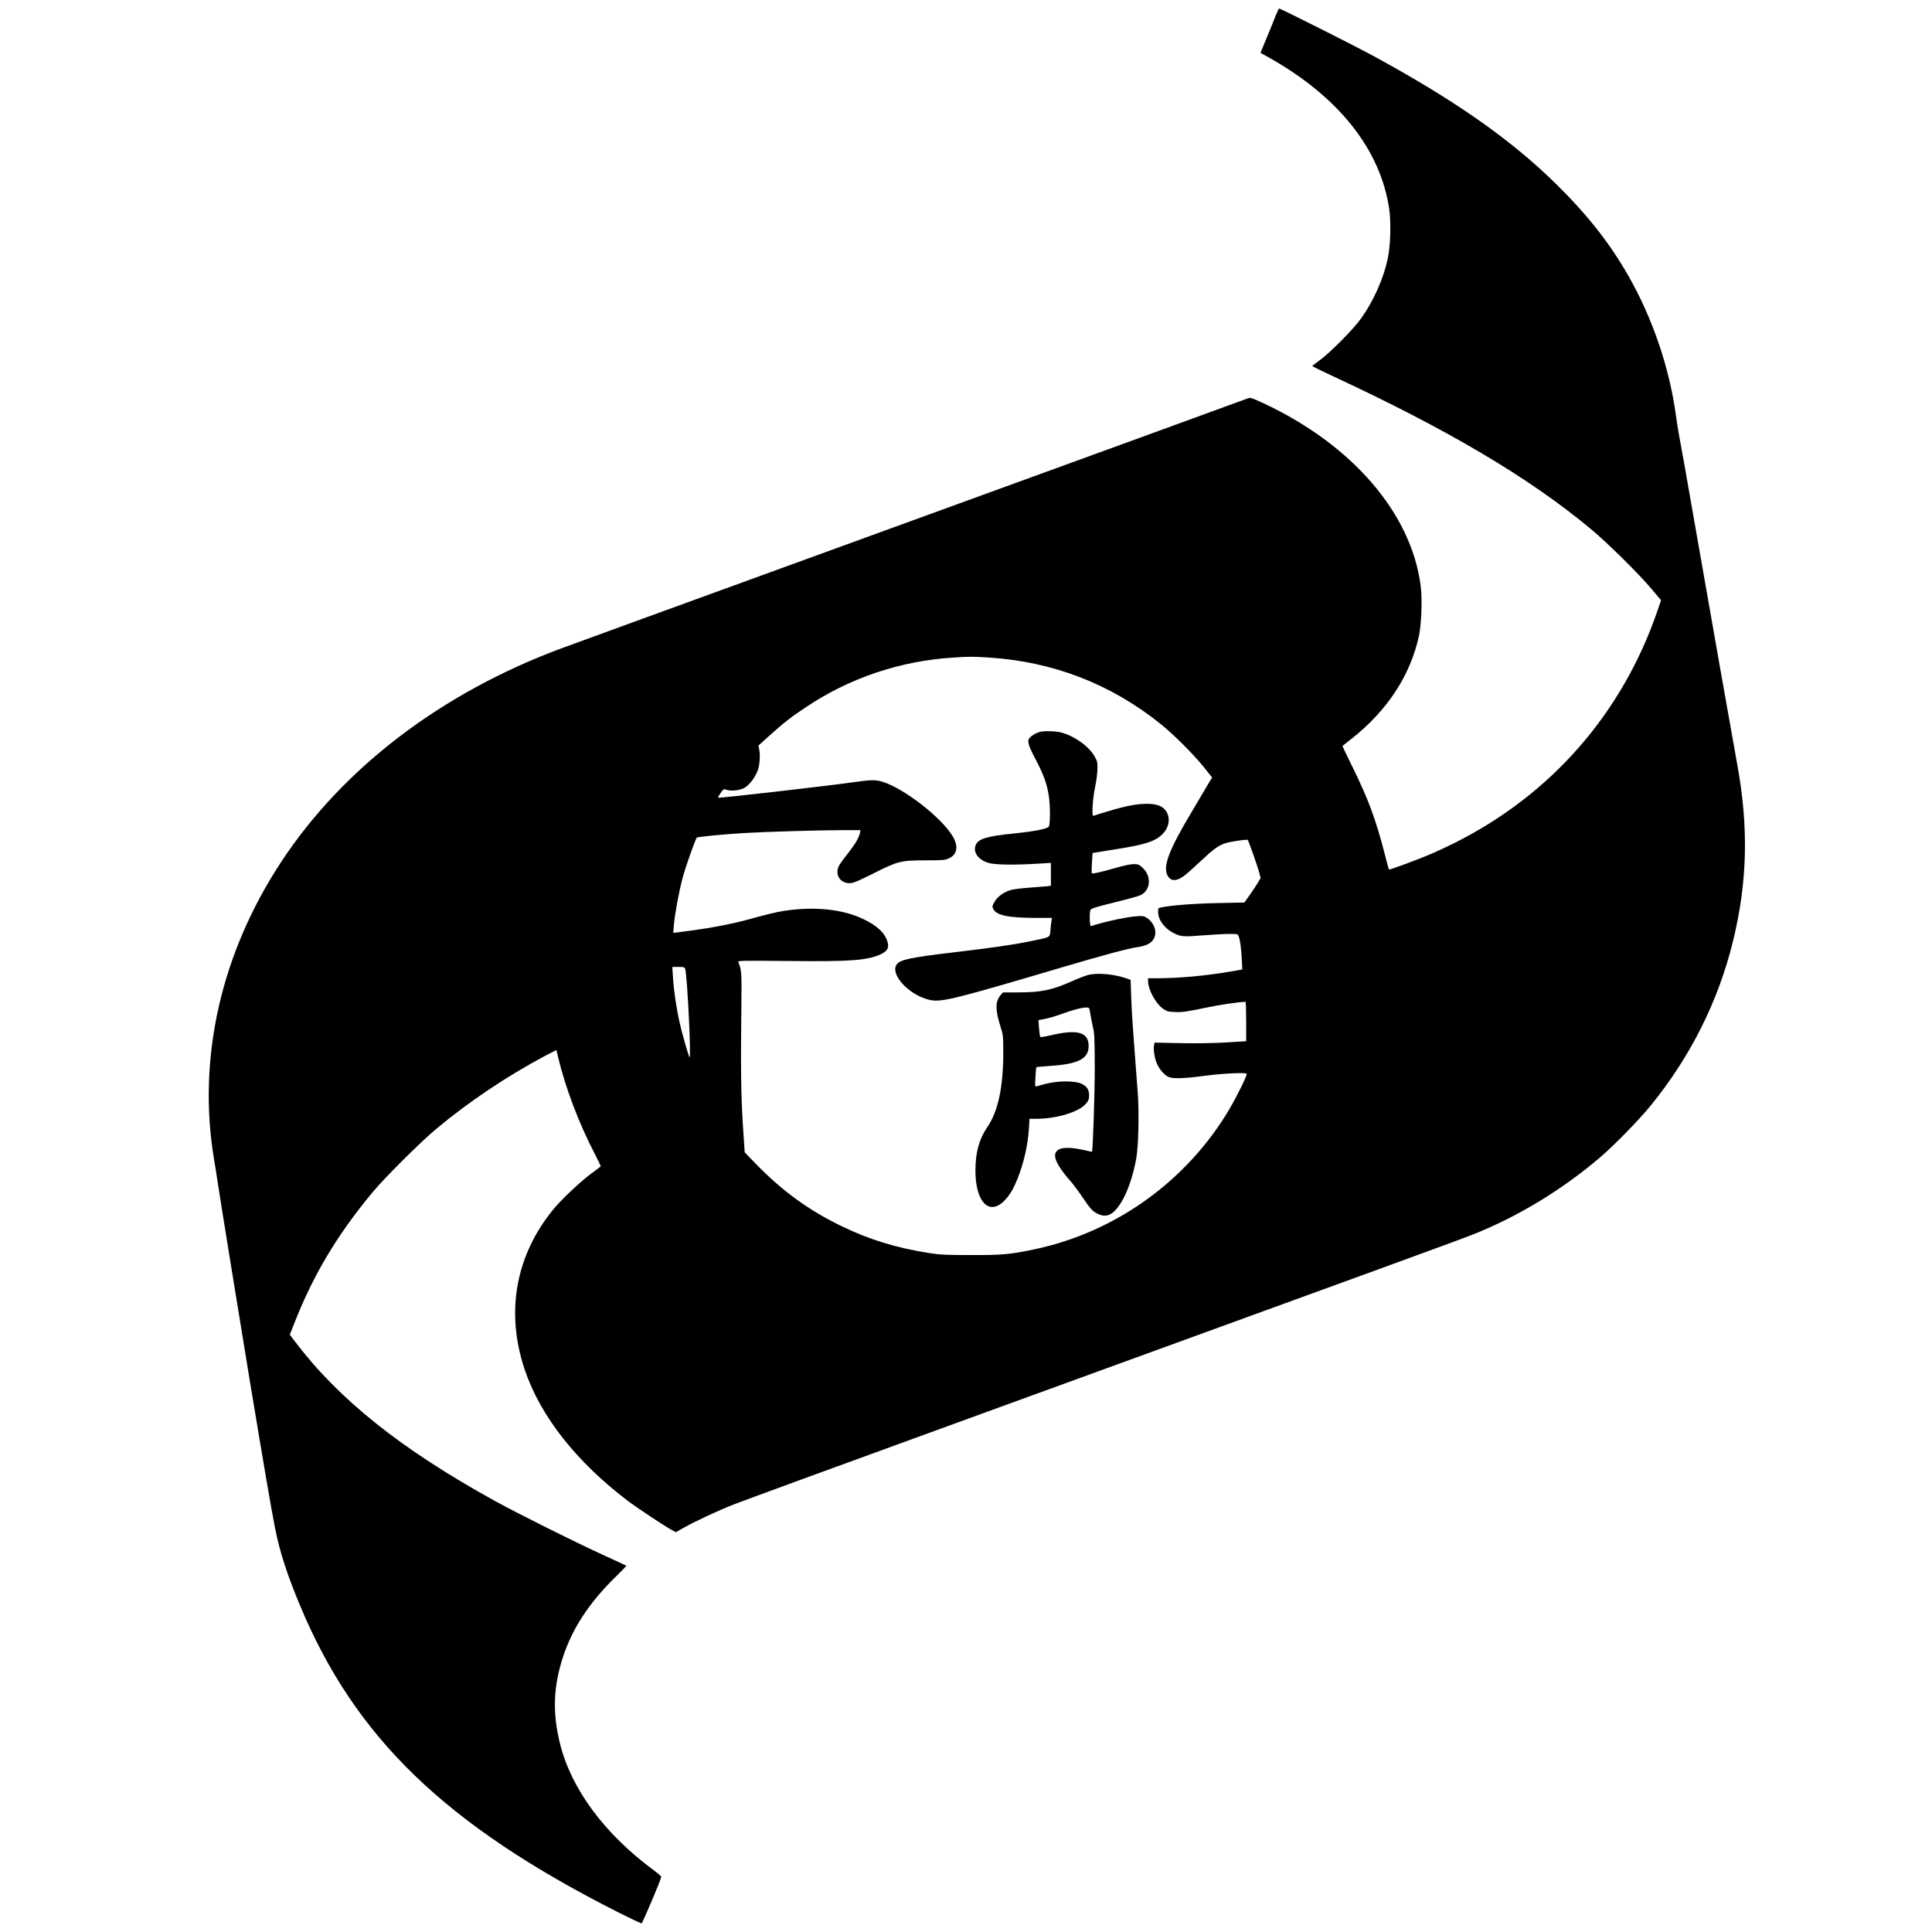
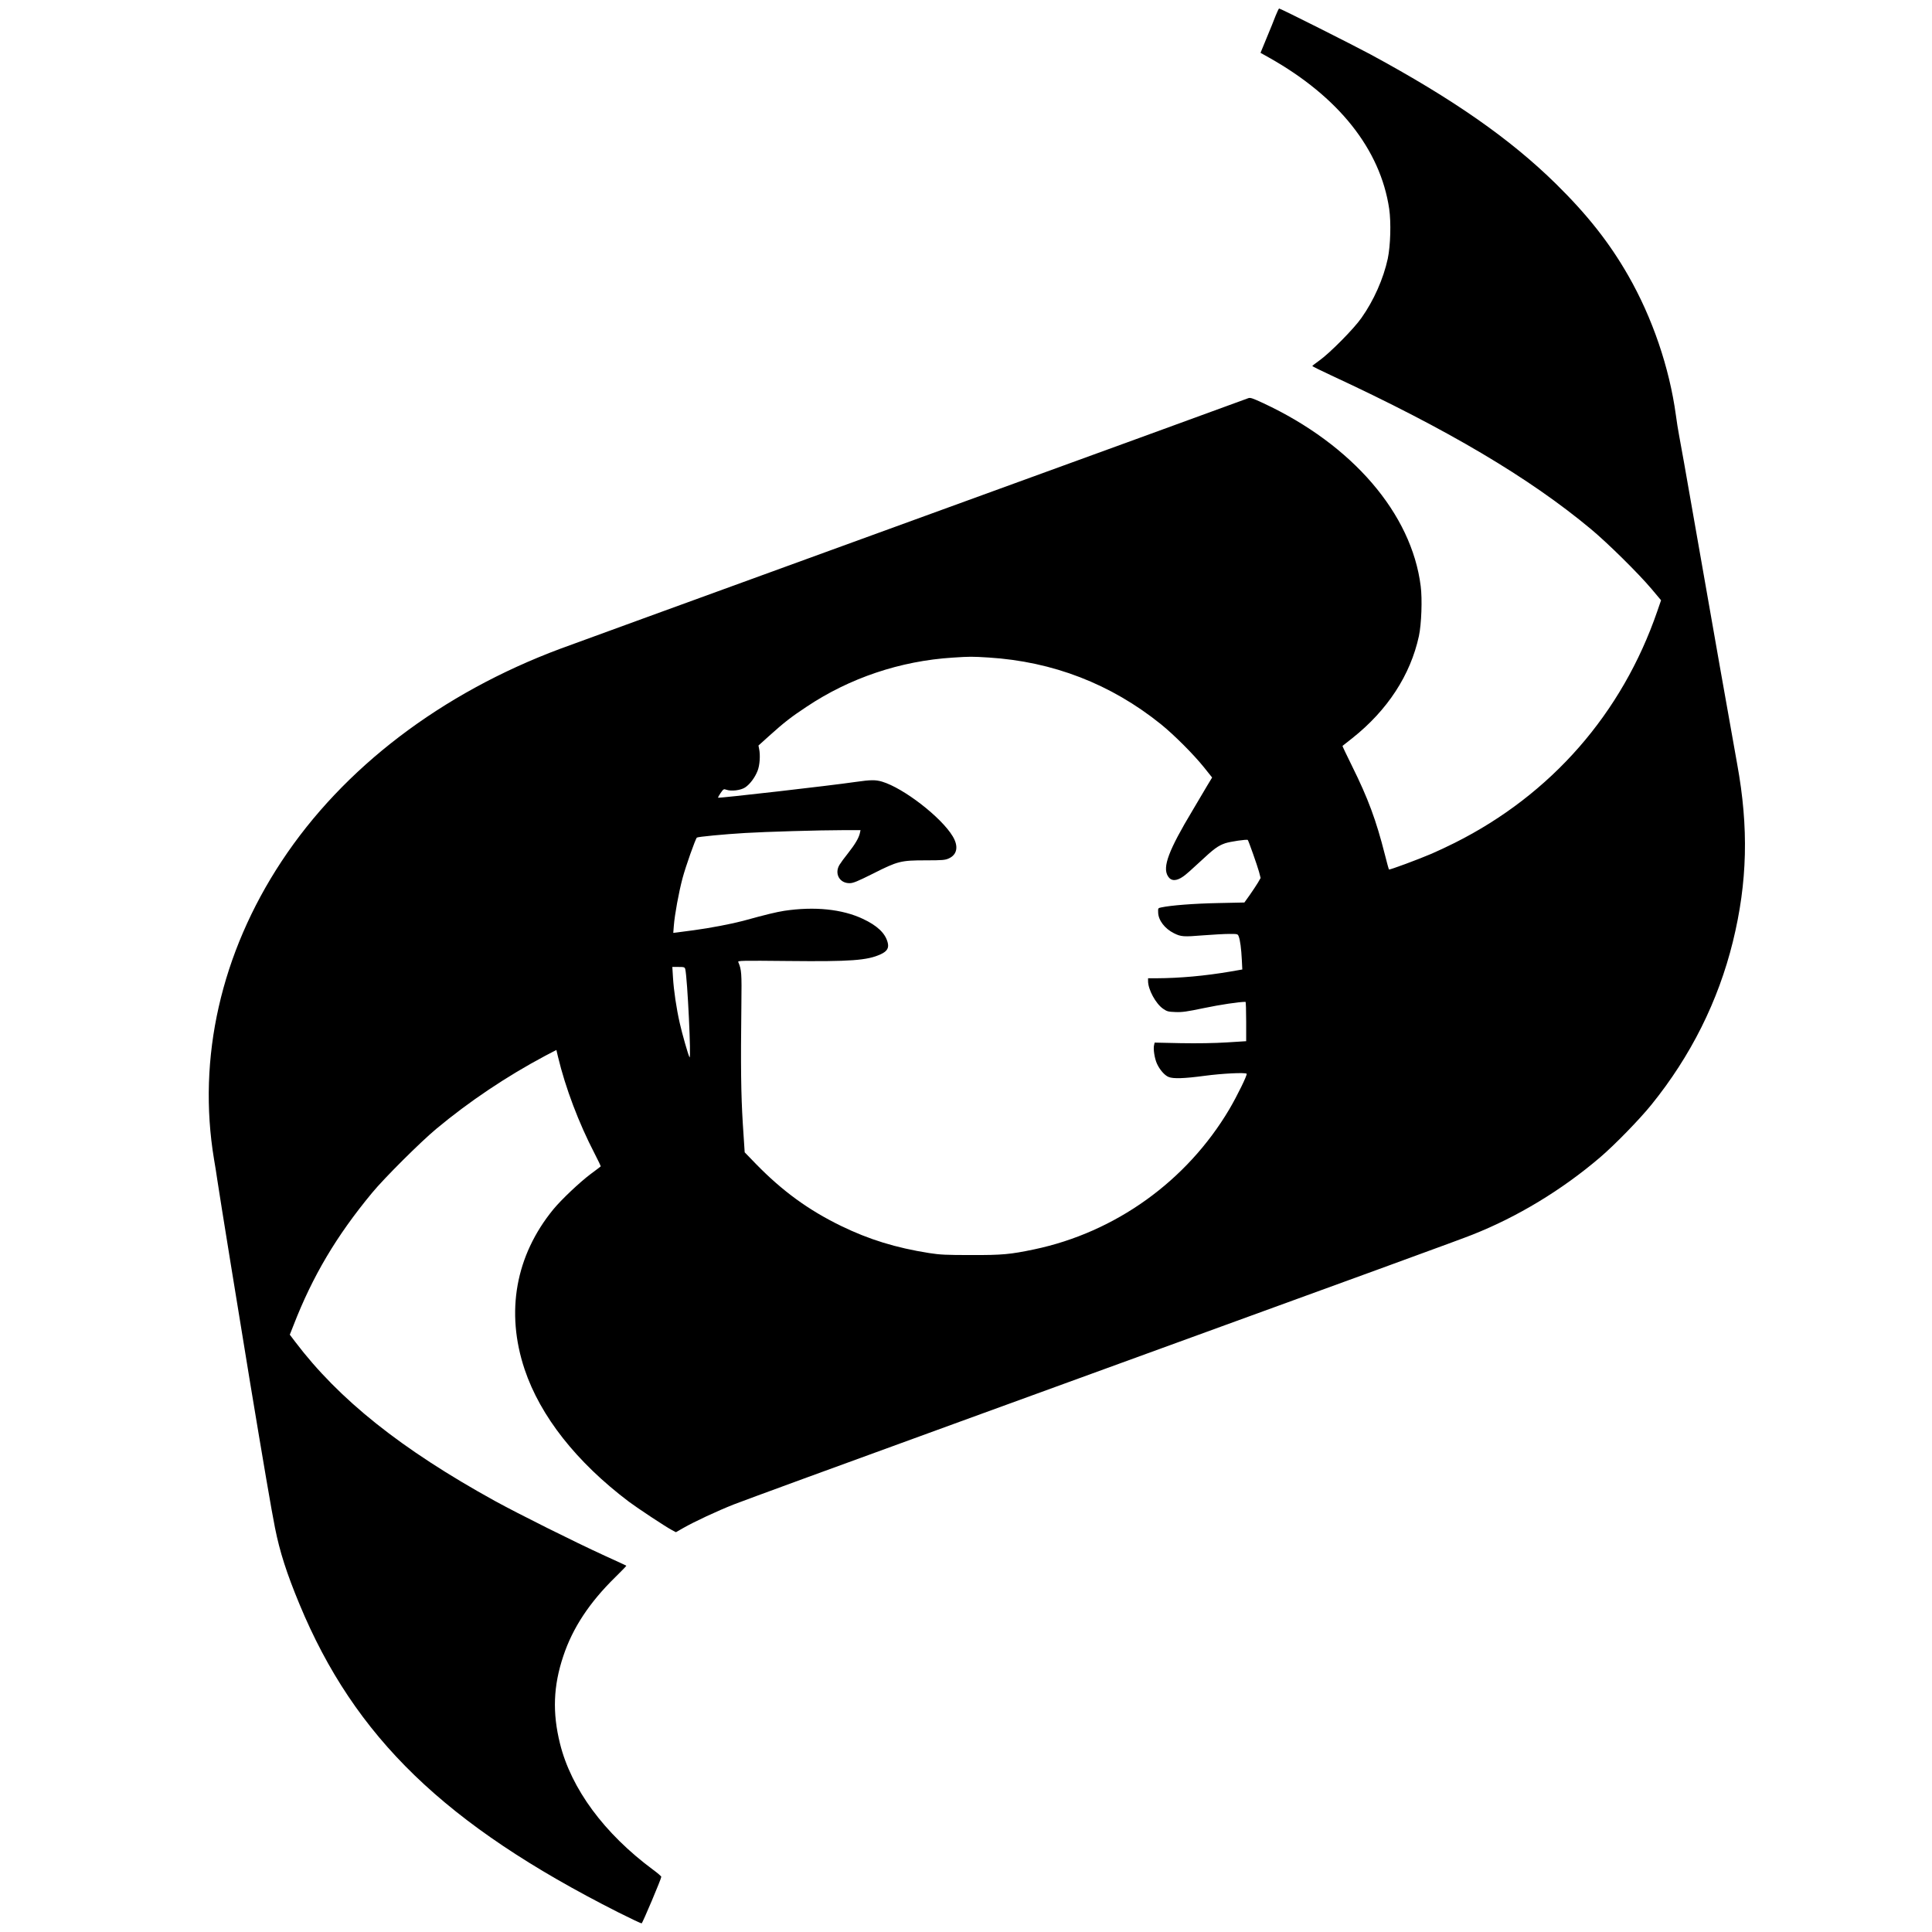
<svg xmlns="http://www.w3.org/2000/svg" version="1.0" width="2048pt" height="2048pt" viewBox="0 0 2048 2048" preserveAspectRatio="xMidYMid meet">
  <g transform="translate(0,2048) scale(0.1,-0.1)" fill="#000000" stroke="none">
-     <path d="M13522 20313 c-16 -43 -59 -149 -95 -235 l-65 -158 91 -51 c736 -414 1179 -971 1273 -1602 21 -146 14 -389 -15 -529 -46 -212 -148 -443 -279 -628 -80 -115 -334 -371 -444 -450 -42 -30 -77 -57 -77 -60 -1 -3 90 -48 202 -100 1233 -572 2098 -1084 2752 -1629 180 -150 504 -470 643 -635 l100 -119 -40 -116 c-373 -1084 -1124 -1943 -2148 -2456 -74 -37 -184 -89 -245 -115 -145 -62 -445 -173 -451 -167 -3 3 -23 74 -44 159 -92 363 -177 593 -347 936 -58 117 -104 214 -102 215 2 2 49 39 104 82 374 297 616 669 706 1082 27 126 37 392 19 530 -96 768 -724 1499 -1668 1939 -116 54 -138 61 -160 53 -42 -17 -1530 -558 -4432 -1614 -1477 -537 -2763 -1006 -2858 -1041 -1263 -471 -2303 -1263 -2957 -2254 -643 -974 -895 -2087 -716 -3160 11 -63 27 -162 35 -220 24 -164 238 -1484 347 -2145 137 -827 230 -1373 264 -1540 51 -256 123 -480 260 -811 585 -1411 1544 -2338 3378 -3265 131 -66 243 -119 249 -117 10 4 208 472 208 493 0 6 -39 40 -87 75 -518 384 -868 858 -987 1338 -81 327 -71 609 35 926 99 299 278 570 552 838 66 65 119 119 116 121 -2 2 -105 50 -229 106 -325 149 -910 441 -1165 581 -993 548 -1652 1074 -2117 1688 l-56 74 40 101 c202 520 453 944 831 1401 129 157 516 542 682 680 348 290 746 557 1156 775 l117 61 17 -72 c79 -330 220 -702 388 -1026 38 -73 67 -135 65 -136 -1 -2 -50 -39 -108 -82 -117 -88 -311 -272 -394 -373 -401 -490 -508 -1089 -305 -1696 167 -498 550 -984 1106 -1404 94 -70 390 -266 455 -300 l43 -23 75 43 c122 70 363 182 540 252 91 36 1175 433 2410 882 4698 1709 5269 1918 5416 1976 479 189 951 475 1354 819 153 130 421 405 546 560 418 517 708 1098 863 1727 155 630 169 1211 46 1883 -42 229 -292 1644 -465 2635 -71 407 -138 787 -150 845 -11 58 -27 157 -35 220 -69 505 -249 1032 -505 1479 -200 349 -432 643 -766 972 -488 479 -1089 898 -1969 1374 -180 97 -951 485 -966 485 -3 0 -20 -35 -37 -77z m-3042 -6803 c682 -43 1295 -280 1825 -706 141 -114 346 -319 457 -457 l87 -109 -52 -86 c-28 -48 -98 -166 -155 -262 -254 -423 -321 -601 -262 -697 33 -55 89 -56 164 -3 23 15 100 83 171 150 152 142 195 174 272 201 53 18 231 44 240 35 8 -8 102 -274 119 -337 l17 -66 -28 -49 c-16 -27 -55 -85 -86 -130 l-58 -81 -283 -6 c-251 -5 -496 -24 -598 -46 -34 -7 -35 -8 -33 -54 2 -83 71 -172 168 -220 74 -37 102 -39 308 -22 104 8 229 15 278 15 88 0 90 0 100 -27 15 -38 27 -129 33 -249 l5 -101 -127 -22 c-271 -46 -536 -70 -784 -71 l-88 0 0 -30 c0 -89 81 -239 159 -293 42 -29 54 -32 131 -35 70 -3 122 4 302 42 172 36 372 66 441 66 4 0 7 -94 7 -209 l0 -208 -206 -13 c-130 -8 -309 -11 -485 -8 l-279 6 -6 -25 c-11 -41 5 -143 30 -198 29 -64 81 -124 123 -141 48 -21 166 -17 383 12 186 25 430 37 445 22 10 -10 -101 -236 -184 -377 -451 -761 -1207 -1304 -2069 -1485 -253 -53 -336 -61 -667 -60 -266 0 -329 3 -445 21 -354 56 -637 143 -935 288 -345 168 -621 369 -901 656 l-120 124 -20 305 c-19 311 -23 600 -15 1265 4 333 2 364 -33 447 -7 15 31 16 531 11 661 -7 836 6 978 71 70 32 91 68 74 128 -26 97 -111 177 -263 248 -219 103 -511 133 -833 85 -86 -14 -184 -37 -438 -107 -116 -31 -350 -76 -515 -98 -85 -11 -170 -22 -189 -25 l-34 -4 6 77 c9 116 52 351 92 502 34 127 136 415 152 431 10 9 291 36 513 49 213 13 791 30 1033 30 l189 0 -7 -32 c-11 -50 -50 -117 -125 -212 -38 -47 -78 -102 -90 -122 -58 -93 -1 -198 107 -196 37 0 83 19 247 101 263 133 295 141 560 141 177 0 206 3 243 20 90 40 106 129 42 235 -122 203 -521 511 -748 579 -71 21 -121 20 -283 -3 -265 -39 -1448 -174 -1456 -167 -2 3 10 25 27 50 30 43 33 44 62 34 52 -18 151 -6 198 25 51 34 104 105 132 177 23 58 30 165 16 231 l-7 36 112 101 c160 144 233 201 398 310 456 305 994 486 1549 521 185 12 201 12 381 1z m-3216 -3303 c23 -93 65 -972 45 -934 -15 27 -79 253 -103 360 -36 158 -64 349 -72 484 l-7 113 65 0 c60 0 66 -2 72 -23z" />
-     <path d="M11019 12721 c-37 -12 -71 -31 -96 -54 -39 -35 -30 -74 52 -231 85 -161 119 -253 140 -375 19 -105 20 -320 2 -344 -17 -24 -160 -51 -367 -72 -290 -29 -379 -56 -407 -123 -31 -76 26 -156 135 -189 66 -20 261 -24 510 -9 l152 9 0 -121 0 -121 -32 -5 c-18 -2 -103 -9 -188 -15 -85 -6 -178 -17 -207 -26 -75 -22 -142 -72 -172 -127 -24 -44 -25 -49 -11 -75 36 -67 161 -93 453 -93 l168 0 -5 -32 c-3 -18 -8 -63 -11 -100 -8 -79 11 -69 -225 -118 -175 -36 -395 -67 -799 -115 -463 -55 -571 -78 -606 -129 -72 -102 123 -317 336 -372 130 -33 227 -10 1414 341 454 134 703 201 803 215 96 14 149 42 175 93 35 69 3 163 -73 215 -32 22 -42 24 -115 19 -88 -6 -275 -44 -402 -81 l-83 -24 -5 32 c-3 17 -4 57 -3 88 3 56 4 58 40 72 20 9 130 38 244 66 115 28 227 59 250 69 113 50 125 204 23 295 -34 32 -45 36 -92 36 -31 0 -107 -16 -187 -39 -164 -47 -248 -66 -256 -58 -3 3 -3 53 1 110 l7 105 37 6 c20 3 123 20 230 37 303 48 408 84 484 168 84 93 72 227 -25 281 -77 43 -234 39 -428 -12 -68 -17 -254 -73 -289 -86 -20 -8 -9 184 19 313 12 55 22 136 23 180 2 72 -1 85 -28 134 -59 107 -214 219 -355 256 -58 16 -187 19 -231 6z" />
-     <path d="M11532 10144 c-29 -7 -108 -38 -175 -68 -210 -93 -324 -116 -569 -116 l-156 0 -26 -30 c-56 -67 -57 -150 -3 -324 32 -99 32 -104 32 -301 -1 -351 -56 -606 -166 -768 -90 -131 -129 -273 -129 -467 0 -339 152 -487 316 -308 52 57 86 115 129 220 67 166 111 361 122 535 l6 103 71 0 c222 1 458 74 530 163 25 31 31 48 31 86 0 61 -24 97 -83 124 -69 32 -251 31 -377 -2 -49 -13 -96 -26 -103 -28 -10 -4 -11 17 -6 98 4 57 8 105 9 107 1 1 68 7 148 13 298 19 407 76 407 211 0 147 -118 180 -400 114 -58 -14 -108 -22 -112 -18 -4 4 -10 45 -14 93 l-6 85 68 13 c38 7 116 30 174 51 114 43 217 70 266 70 31 0 32 -1 42 -67 6 -38 19 -102 28 -143 16 -64 18 -127 19 -430 0 -271 -20 -890 -30 -890 0 0 -43 9 -95 21 -226 49 -327 12 -287 -106 18 -53 81 -144 153 -223 27 -30 87 -111 134 -180 68 -102 95 -133 134 -157 69 -42 130 -42 182 1 104 84 199 303 249 574 23 124 31 477 16 693 -6 89 -23 304 -36 477 -14 173 -29 407 -33 519 l-7 204 -40 14 c-133 48 -313 64 -413 37z" />
+     <path d="M13522 20313 c-16 -43 -59 -149 -95 -235 l-65 -158 91 -51 c736 -414 1179 -971 1273 -1602 21 -146 14 -389 -15 -529 -46 -212 -148 -443 -279 -628 -80 -115 -334 -371 -444 -450 -42 -30 -77 -57 -77 -60 -1 -3 90 -48 202 -100 1233 -572 2098 -1084 2752 -1629 180 -150 504 -470 643 -635 l100 -119 -40 -116 c-373 -1084 -1124 -1943 -2148 -2456 -74 -37 -184 -89 -245 -115 -145 -62 -445 -173 -451 -167 -3 3 -23 74 -44 159 -92 363 -177 593 -347 936 -58 117 -104 214 -102 215 2 2 49 39 104 82 374 297 616 669 706 1082 27 126 37 392 19 530 -96 768 -724 1499 -1668 1939 -116 54 -138 61 -160 53 -42 -17 -1530 -558 -4432 -1614 -1477 -537 -2763 -1006 -2858 -1041 -1263 -471 -2303 -1263 -2957 -2254 -643 -974 -895 -2087 -716 -3160 11 -63 27 -162 35 -220 24 -164 238 -1484 347 -2145 137 -827 230 -1373 264 -1540 51 -256 123 -480 260 -811 585 -1411 1544 -2338 3378 -3265 131 -66 243 -119 249 -117 10 4 208 472 208 493 0 6 -39 40 -87 75 -518 384 -868 858 -987 1338 -81 327 -71 609 35 926 99 299 278 570 552 838 66 65 119 119 116 121 -2 2 -105 50 -229 106 -325 149 -910 441 -1165 581 -993 548 -1652 1074 -2117 1688 l-56 74 40 101 c202 520 453 944 831 1401 129 157 516 542 682 680 348 290 746 557 1156 775 l117 61 17 -72 c79 -330 220 -702 388 -1026 38 -73 67 -135 65 -136 -1 -2 -50 -39 -108 -82 -117 -88 -311 -272 -394 -373 -401 -490 -508 -1089 -305 -1696 167 -498 550 -984 1106 -1404 94 -70 390 -266 455 -300 l43 -23 75 43 c122 70 363 182 540 252 91 36 1175 433 2410 882 4698 1709 5269 1918 5416 1976 479 189 951 475 1354 819 153 130 421 405 546 560 418 517 708 1098 863 1727 155 630 169 1211 46 1883 -42 229 -292 1644 -465 2635 -71 407 -138 787 -150 845 -11 58 -27 157 -35 220 -69 505 -249 1032 -505 1479 -200 349 -432 643 -766 972 -488 479 -1089 898 -1969 1374 -180 97 -951 485 -966 485 -3 0 -20 -35 -37 -77z m-3042 -6803 c682 -43 1295 -280 1825 -706 141 -114 346 -319 457 -457 l87 -109 -52 -86 c-28 -48 -98 -166 -155 -262 -254 -423 -321 -601 -262 -697 33 -55 89 -56 164 -3 23 15 100 83 171 150 152 142 195 174 272 201 53 18 231 44 240 35 8 -8 102 -274 119 -337 l17 -66 -28 -49 c-16 -27 -55 -85 -86 -130 l-58 -81 -283 -6 c-251 -5 -496 -24 -598 -46 -34 -7 -35 -8 -33 -54 2 -83 71 -172 168 -220 74 -37 102 -39 308 -22 104 8 229 15 278 15 88 0 90 0 100 -27 15 -38 27 -129 33 -249 l5 -101 -127 -22 c-271 -46 -536 -70 -784 -71 l-88 0 0 -30 c0 -89 81 -239 159 -293 42 -29 54 -32 131 -35 70 -3 122 4 302 42 172 36 372 66 441 66 4 0 7 -94 7 -209 l0 -208 -206 -13 c-130 -8 -309 -11 -485 -8 l-279 6 -6 -25 c-11 -41 5 -143 30 -198 29 -64 81 -124 123 -141 48 -21 166 -17 383 12 186 25 430 37 445 22 10 -10 -101 -236 -184 -377 -451 -761 -1207 -1304 -2069 -1485 -253 -53 -336 -61 -667 -60 -266 0 -329 3 -445 21 -354 56 -637 143 -935 288 -345 168 -621 369 -901 656 l-120 124 -20 305 c-19 311 -23 600 -15 1265 4 333 2 364 -33 447 -7 15 31 16 531 11 661 -7 836 6 978 71 70 32 91 68 74 128 -26 97 -111 177 -263 248 -219 103 -511 133 -833 85 -86 -14 -184 -37 -438 -107 -116 -31 -350 -76 -515 -98 -85 -11 -170 -22 -189 -25 l-34 -4 6 77 c9 116 52 351 92 502 34 127 136 415 152 431 10 9 291 36 513 49 213 13 791 30 1033 30 l189 0 -7 -32 c-11 -50 -50 -117 -125 -212 -38 -47 -78 -102 -90 -122 -58 -93 -1 -198 107 -196 37 0 83 19 247 101 263 133 295 141 560 141 177 0 206 3 243 20 90 40 106 129 42 235 -122 203 -521 511 -748 579 -71 21 -121 20 -283 -3 -265 -39 -1448 -174 -1456 -167 -2 3 10 25 27 50 30 43 33 44 62 34 52 -18 151 -6 198 25 51 34 104 105 132 177 23 58 30 165 16 231 l-7 36 112 101 c160 144 233 201 398 310 456 305 994 486 1549 521 185 12 201 12 381 1z m-3216 -3303 c23 -93 65 -972 45 -934 -15 27 -79 253 -103 360 -36 158 -64 349 -72 484 l-7 113 65 0 c60 0 66 -2 72 -23" />
  </g>
</svg>